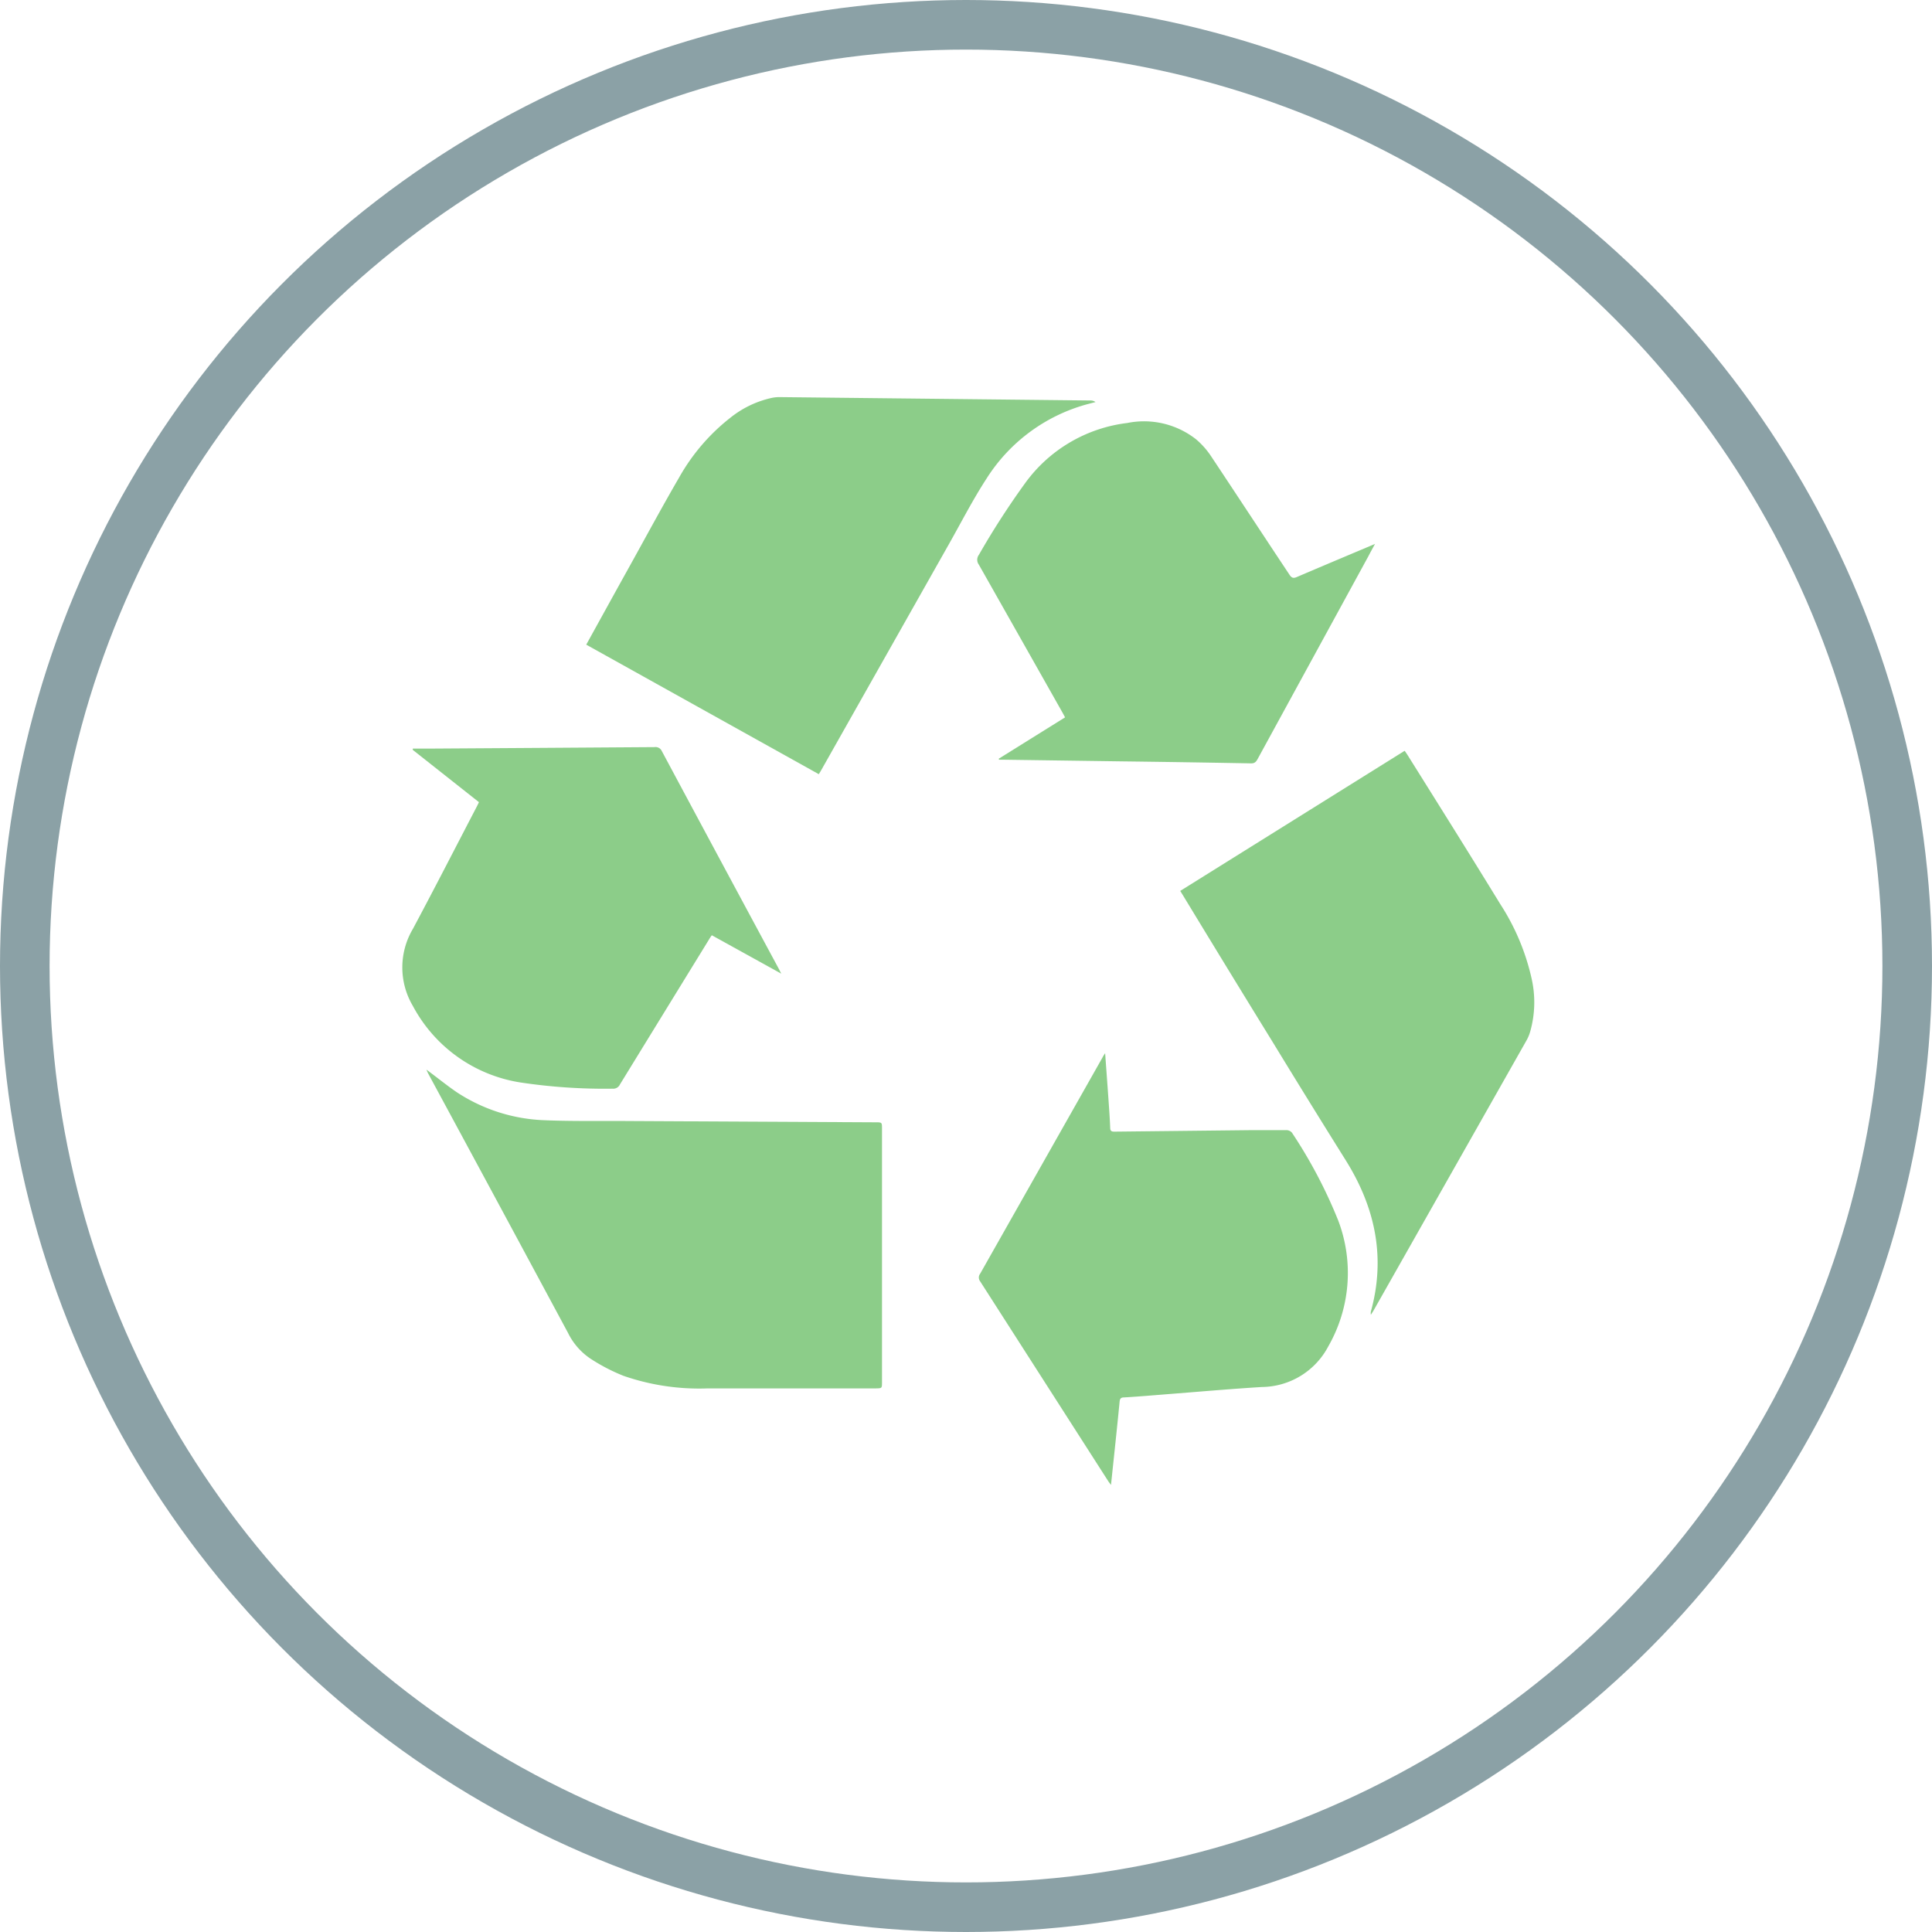
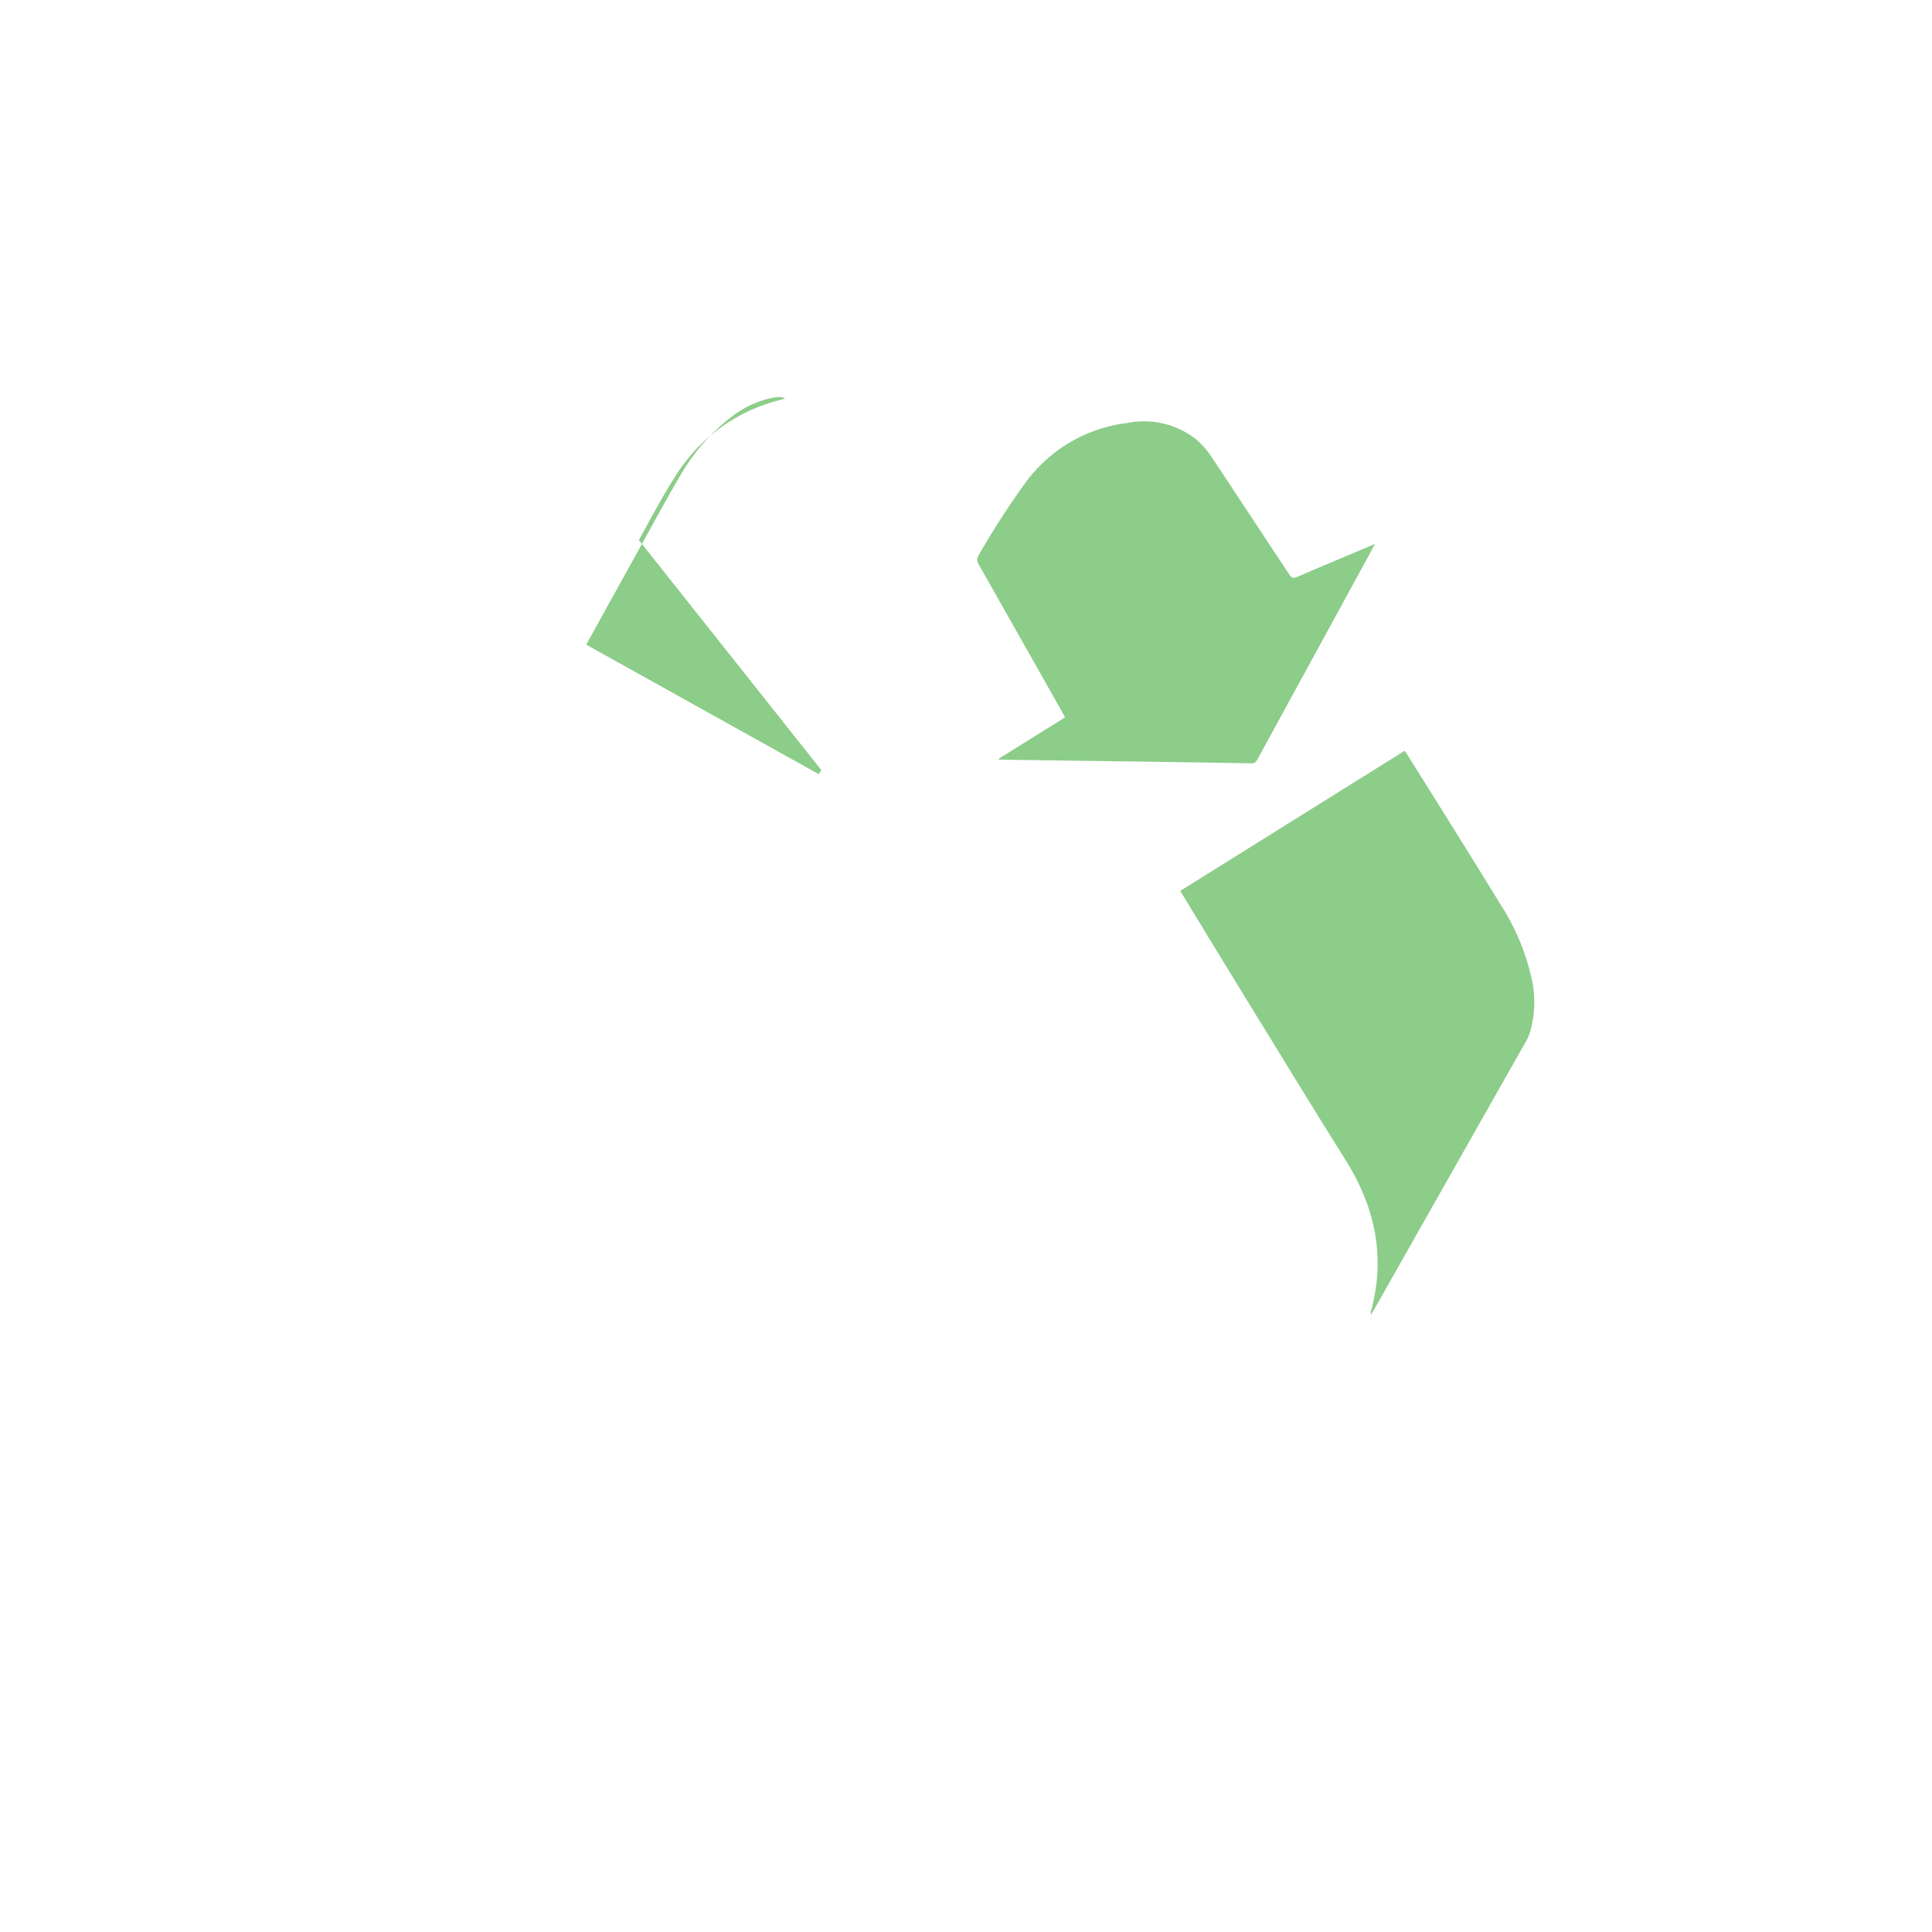
<svg xmlns="http://www.w3.org/2000/svg" viewBox="0 0 194.8 194.8">
  <defs>
    <style>.cls-1{fill:none;stroke:#8ba1a6;stroke-miterlimit:10;stroke-width:5px;}.cls-2{opacity:0.5;}.cls-3{fill:#199b14;}</style>
  </defs>
  <title>Fichier 12</title>
  <g id="Calque_2" data-name="Calque 2">
    <g id="Calque_1-2" data-name="Calque 1">
-       <circle class="cls-1" cx="97.4" cy="97.4" r="94.9" />
      <g id="UyLg2p.tif" class="cls-2">
-         <path class="cls-3" d="M59.11,65c1.41-2.55,2.79-5.06,4.18-7.56,1.73-3.11,3.41-6.24,5.2-9.32a20.19,20.19,0,0,1,5.15-6,10.14,10.14,0,0,1,4.17-2,3.8,3.8,0,0,1,.82-.08l31.31.34a.83.83,0,0,1,.52.16l-.81.21a17.42,17.42,0,0,0-10.22,7.57c-1.35,2.08-2.49,4.31-3.71,6.47L82.81,77.64c-.07.13-.15.25-.25.42Z" />
-         <path class="cls-3" d="M43,107.85c1,.74,2,1.55,3,2.24a17.19,17.19,0,0,0,8.65,2.85c2.87.13,5.75.07,8.63.09l25,.13c.65,0,.65,0,.65.66v25.54c0,.62,0,.62-.64.63-5.65,0-11.29,0-16.94,0a23.29,23.29,0,0,1-8.49-1.27A18.73,18.73,0,0,1,59.55,137a6.63,6.63,0,0,1-2.27-2.59q-7.05-13.12-14.13-26.21A3.57,3.57,0,0,1,43,107.85Z" />
+         <path class="cls-3" d="M59.11,65c1.41-2.55,2.79-5.06,4.18-7.56,1.73-3.11,3.41-6.24,5.2-9.32a20.19,20.19,0,0,1,5.15-6,10.14,10.14,0,0,1,4.17-2,3.8,3.8,0,0,1,.82-.08a.83.83,0,0,1,.52.16l-.81.21a17.42,17.42,0,0,0-10.22,7.57c-1.35,2.08-2.49,4.31-3.71,6.47L82.81,77.64c-.07.13-.15.25-.25.42Z" />
        <path class="cls-3" d="M119,89.83,141.63,75.7l.26.38c3.13,5,6.27,10,9.38,15.08a23,23,0,0,1,3.16,7.51,10.81,10.81,0,0,1-.14,5.33,4,4,0,0,1-.39.93l-15.37,27.14c-.07.14-.16.26-.31.5a1.2,1.2,0,0,1,0-.32c1.52-5.49.43-10.54-2.55-15.29Q131.94,111,128.28,105q-4.53-7.35-9-14.72Z" />
-         <path class="cls-3" d="M78.77,98.17l-7-3.87a5.81,5.81,0,0,0-.32.49q-4.47,7.27-8.94,14.55a.75.75,0,0,1-.76.43,57,57,0,0,1-9.23-.62,14.89,14.89,0,0,1-10.89-7.72,7.62,7.62,0,0,1,0-7.77c2.17-4.06,4.27-8.16,6.4-12.25.08-.15.16-.31.26-.53l-6.67-5.27,0-.13h1.53Q54.6,75.41,66,75.33a.69.69,0,0,1,.73.4q5.89,11,11.82,22Z" />
        <path class="cls-3" d="M100.7,76.5l6.69-4.17-.26-.48q-4.22-7.47-8.43-14.91a.83.83,0,0,1,0-1,80.12,80.12,0,0,1,4.71-7.29,14.91,14.91,0,0,1,10.25-6,8.5,8.5,0,0,1,6.92,1.63A8.09,8.09,0,0,1,122.11,46c2.66,4,5.28,8,7.9,11.94.23.35.41.39.77.23,2.45-1.05,4.91-2.08,7.37-3.12l.49-.21c-.26.48-.46.84-.65,1.21L126.81,76.52c-.15.27-.28.45-.65.45q-6.43-.12-12.87-.2l-12.18-.17h-.38Z" />
-         <path class="cls-3" d="M111.43,106.19c.11,1.55.22,3,.32,4.44.07,1,.15,2.07.19,3.1,0,.4.26.37.53.37l13.69-.15c1.19,0,2.39,0,3.59,0a.74.74,0,0,1,.51.25,48.67,48.67,0,0,1,4.67,8.86,14.88,14.88,0,0,1-1,12.69,7.66,7.66,0,0,1-6.71,4.1c-3.25.2-6.49.49-9.73.74-1.38.11-2.77.23-4.16.31-.3,0-.41.11-.44.42-.27,2.77-.57,5.54-.87,8.4-.13-.17-.21-.27-.28-.38q-6.45-10.06-12.91-20.14a.63.63,0,0,1,0-.78l12.33-21.79C111.22,106.5,111.3,106.39,111.43,106.19Z" />
      </g>
    </g>
  </g>
</svg>